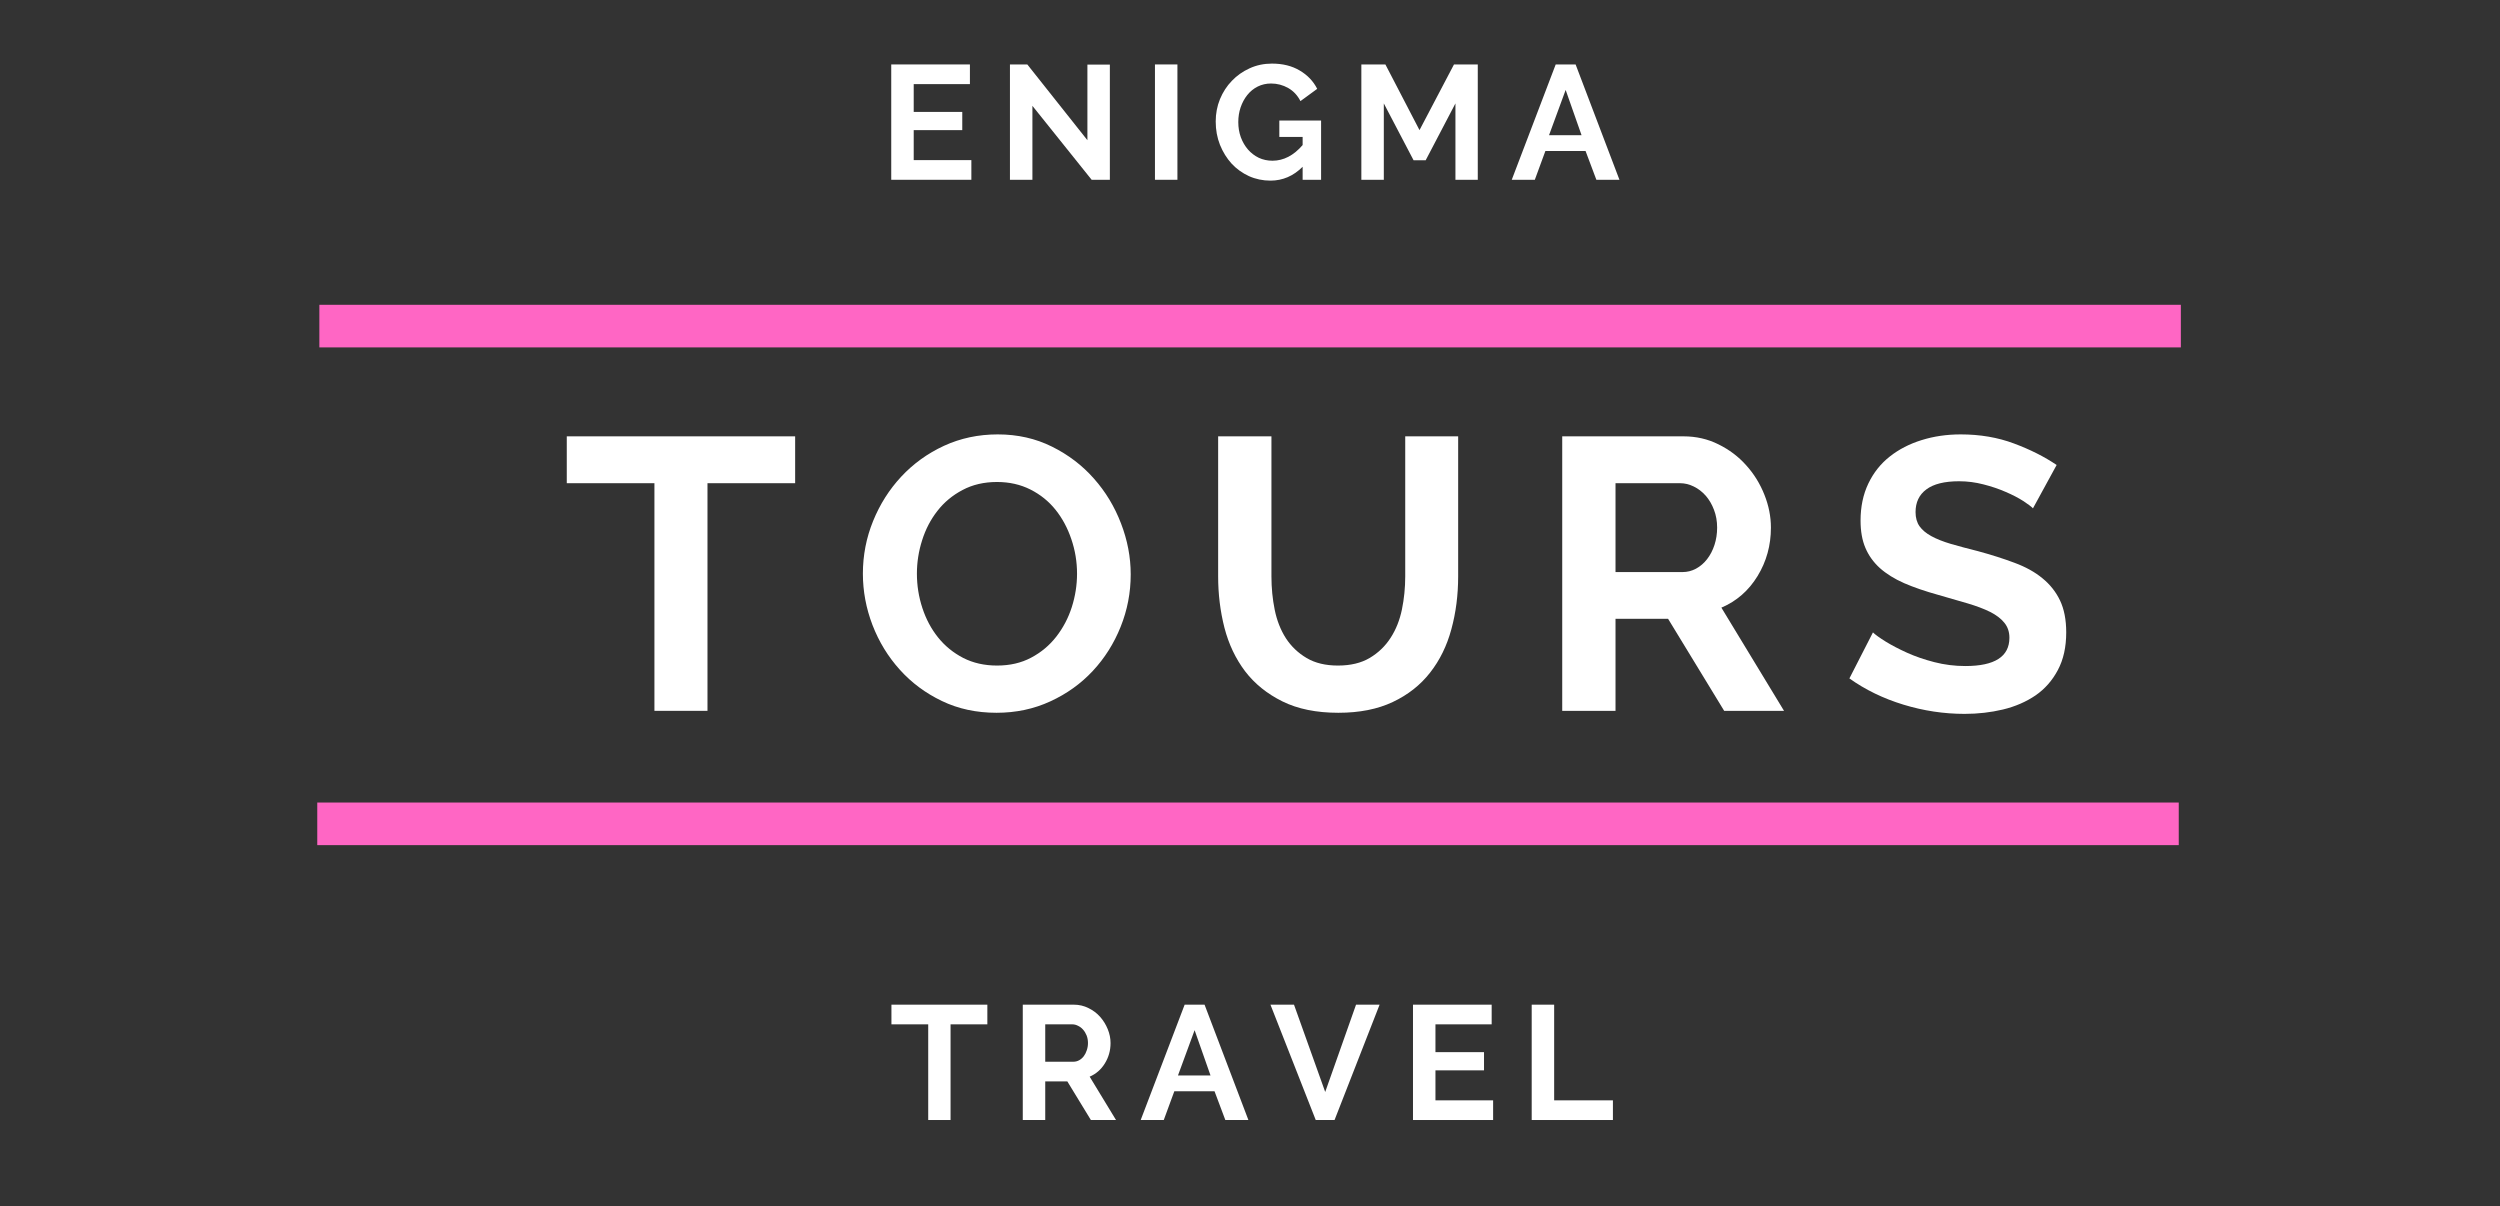
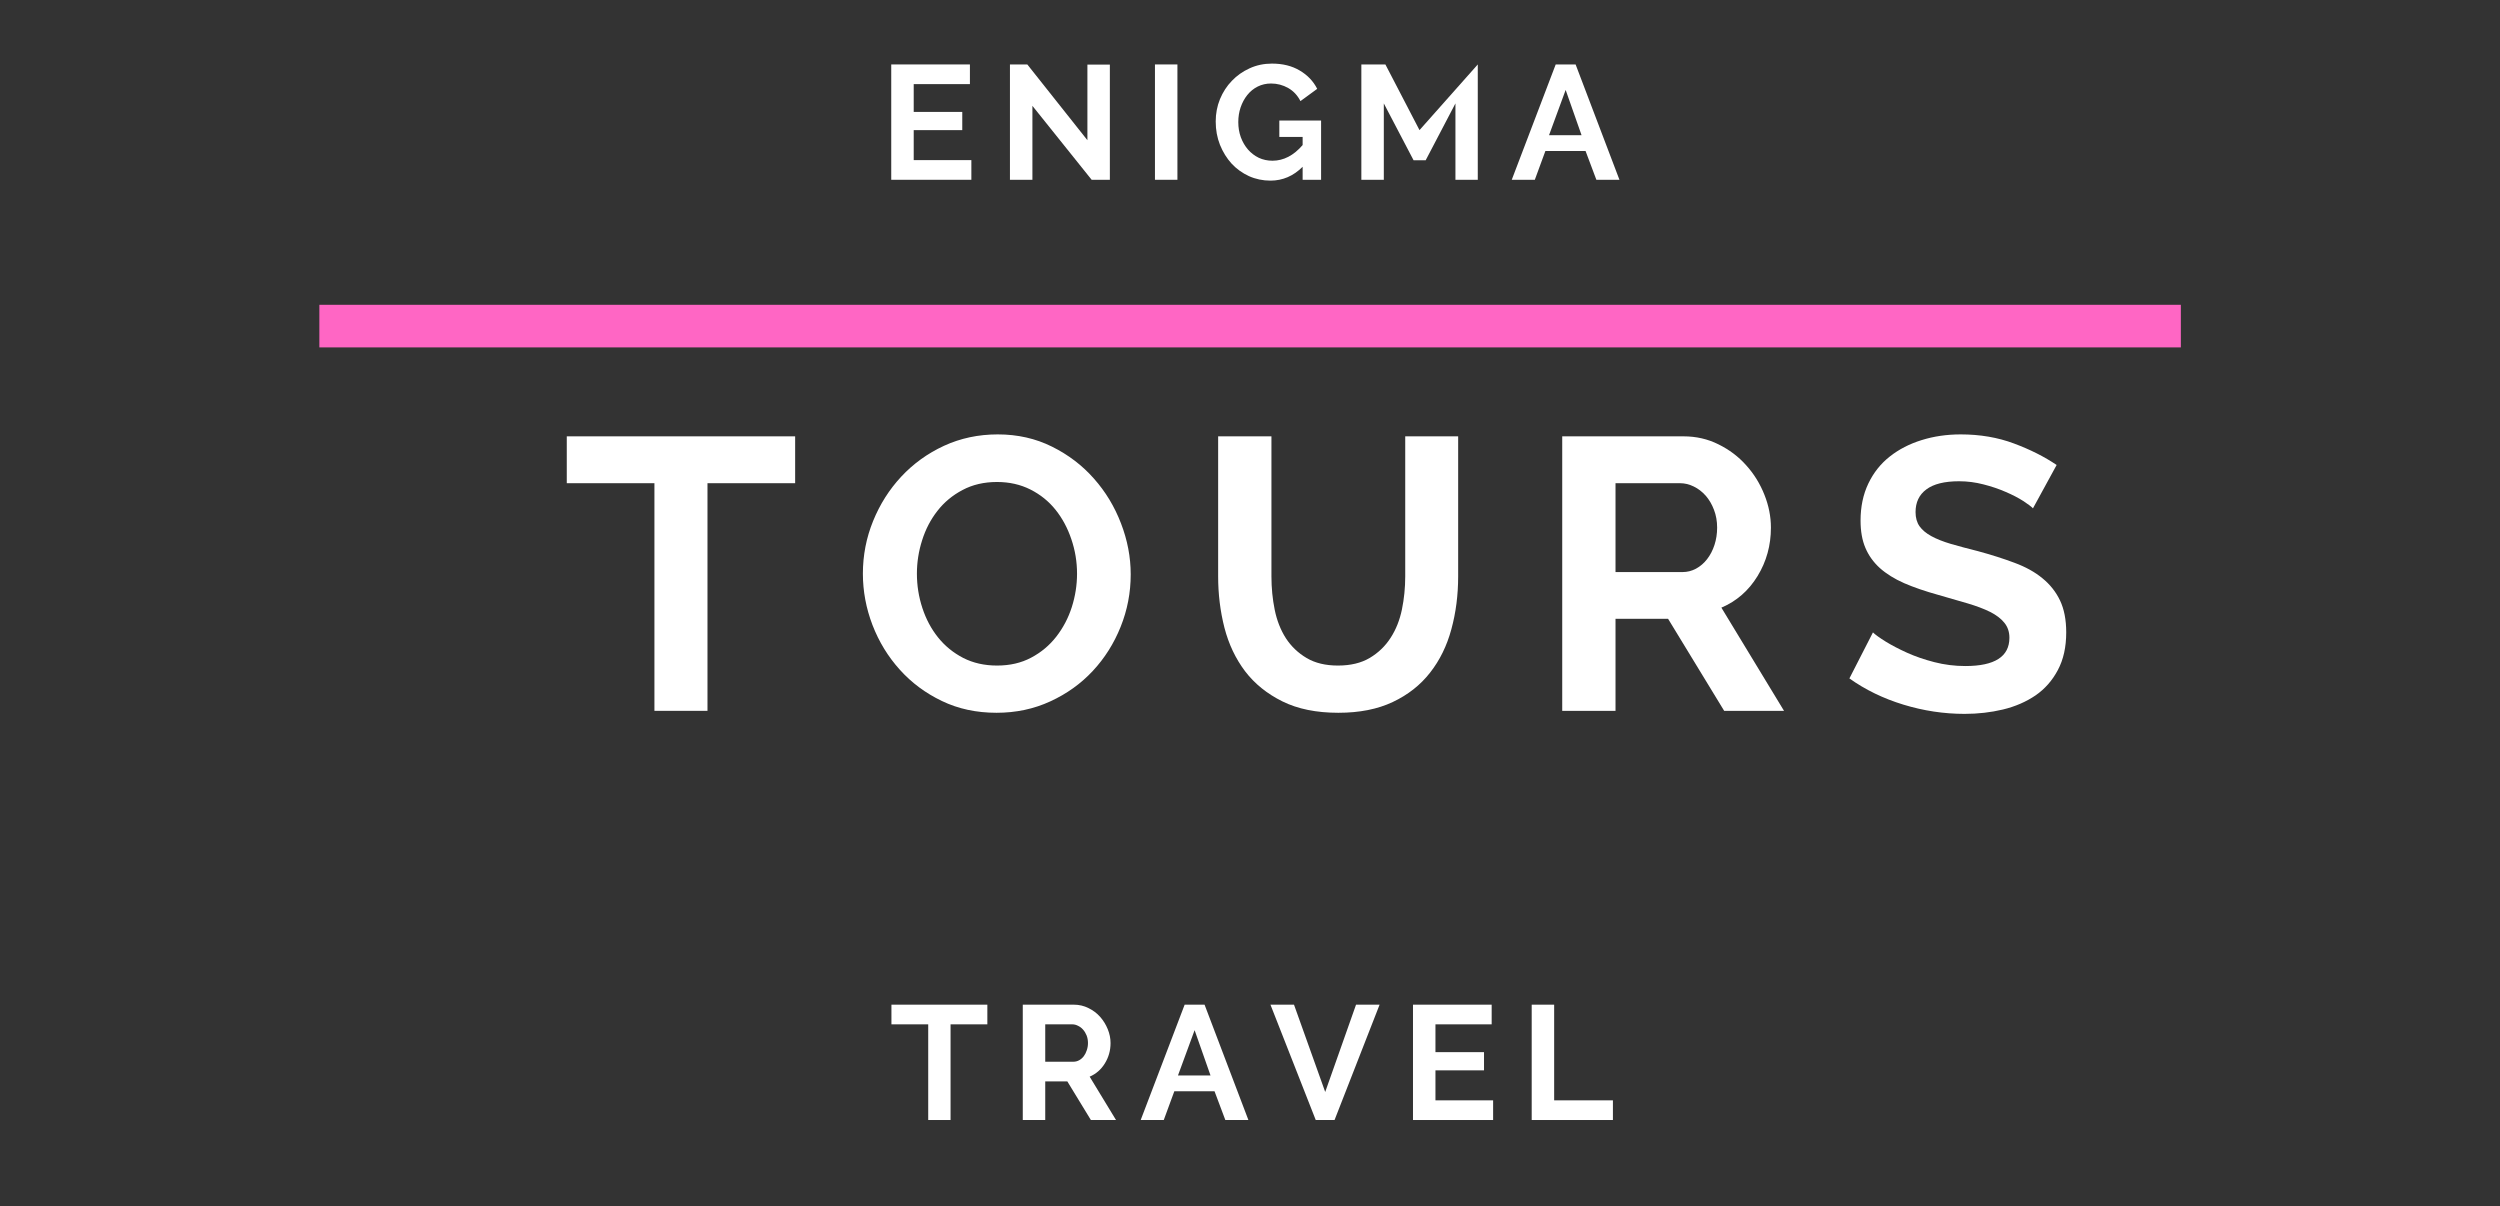
<svg xmlns="http://www.w3.org/2000/svg" width="429" zoomAndPan="magnify" viewBox="0 0 321.75 155.25" height="207" preserveAspectRatio="xMidYMid meet" version="1.2">
  <rect x="0" y="0" width="321.75" height="155.25" fill="#333333" stroke="none" />
  <defs>
    <clipPath id="4a8dde55cb">
      <path d="M 41.102 39.23 L 280.676 39.23 L 280.676 44.711 L 41.102 44.711 Z M 41.102 39.23 " />
    </clipPath>
    <clipPath id="23de8acd79">
-       <path d="M 40.832 103.285 L 280.406 103.285 L 280.406 108.766 L 40.832 108.766 Z M 40.832 103.285 " />
-     </clipPath>
+       </clipPath>
  </defs>
  <g id="55e64e3bad">
    <g style="fill:#ffffff;fill-opacity:1;">
      <g transform="translate(53.826, 91.485)">
-         <path style="stroke:none" d="" />
-       </g>
+         </g>
    </g>
    <g style="fill:#ffffff;fill-opacity:1;">
      <g transform="translate(72.241, 91.485)">
        <path style="stroke:none" d="M 30.094 -29.297 L 18.812 -29.297 L 18.812 0 L 11.984 0 L 11.984 -29.297 L 0.703 -29.297 L 0.703 -35.328 L 30.094 -35.328 Z M 30.094 -29.297 " />
      </g>
    </g>
    <g style="fill:#ffffff;fill-opacity:1;">
      <g transform="translate(109.506, 91.485)">
        <path style="stroke:none" d="M 18.75 0.25 C 16.164 0.25 13.82 -0.254 11.719 -1.266 C 9.613 -2.273 7.805 -3.617 6.297 -5.297 C 4.785 -6.973 3.613 -8.891 2.781 -11.047 C 1.957 -13.203 1.547 -15.406 1.547 -17.656 C 1.547 -20.008 1.984 -22.266 2.859 -24.422 C 3.734 -26.578 4.941 -28.484 6.484 -30.141 C 8.035 -31.805 9.867 -33.129 11.984 -34.109 C 14.109 -35.086 16.414 -35.578 18.906 -35.578 C 21.457 -35.578 23.785 -35.051 25.891 -34 C 27.992 -32.957 29.789 -31.586 31.281 -29.891 C 32.781 -28.203 33.941 -26.281 34.766 -24.125 C 35.598 -21.969 36.016 -19.781 36.016 -17.562 C 36.016 -15.207 35.582 -12.957 34.719 -10.812 C 33.863 -8.676 32.672 -6.785 31.141 -5.141 C 29.617 -3.504 27.797 -2.195 25.672 -1.219 C 23.547 -0.238 21.238 0.25 18.75 0.25 Z M 8.5 -17.656 C 8.5 -16.133 8.734 -14.66 9.203 -13.234 C 9.672 -11.805 10.344 -10.547 11.219 -9.453 C 12.094 -8.359 13.172 -7.477 14.453 -6.812 C 15.734 -6.156 17.188 -5.828 18.812 -5.828 C 20.469 -5.828 21.93 -6.164 23.203 -6.844 C 24.484 -7.52 25.562 -8.422 26.438 -9.547 C 27.32 -10.68 27.988 -11.953 28.438 -13.359 C 28.883 -14.766 29.109 -16.195 29.109 -17.656 C 29.109 -19.188 28.863 -20.664 28.375 -22.094 C 27.895 -23.52 27.219 -24.781 26.344 -25.875 C 25.469 -26.969 24.391 -27.836 23.109 -28.484 C 21.828 -29.129 20.395 -29.453 18.812 -29.453 C 17.145 -29.453 15.664 -29.109 14.375 -28.422 C 13.082 -27.742 12.004 -26.848 11.141 -25.734 C 10.273 -24.629 9.617 -23.367 9.172 -21.953 C 8.723 -20.547 8.5 -19.113 8.5 -17.656 Z M 8.5 -17.656 " />
      </g>
    </g>
    <g style="fill:#ffffff;fill-opacity:1;">
      <g transform="translate(153.587, 91.485)">
        <path style="stroke:none" d="M 18.609 -5.828 C 20.234 -5.828 21.598 -6.156 22.703 -6.812 C 23.816 -7.477 24.711 -8.344 25.391 -9.406 C 26.078 -10.469 26.562 -11.688 26.844 -13.062 C 27.125 -14.438 27.266 -15.852 27.266 -17.312 L 27.266 -35.328 L 34.078 -35.328 L 34.078 -17.312 C 34.078 -14.895 33.785 -12.625 33.203 -10.5 C 32.629 -8.375 31.719 -6.516 30.469 -4.922 C 29.227 -3.328 27.629 -2.066 25.672 -1.141 C 23.711 -0.211 21.375 0.25 18.656 0.25 C 15.832 0.25 13.43 -0.238 11.453 -1.219 C 9.484 -2.195 7.883 -3.488 6.656 -5.094 C 5.438 -6.707 4.551 -8.57 4 -10.688 C 3.457 -12.812 3.188 -15.02 3.188 -17.312 L 3.188 -35.328 L 10.047 -35.328 L 10.047 -17.312 C 10.047 -15.82 10.188 -14.383 10.469 -13 C 10.75 -11.625 11.227 -10.406 11.906 -9.344 C 12.594 -8.289 13.484 -7.441 14.578 -6.797 C 15.672 -6.148 17.016 -5.828 18.609 -5.828 Z M 18.609 -5.828 " />
      </g>
    </g>
    <g style="fill:#ffffff;fill-opacity:1;">
      <g transform="translate(197.37, 91.485)">
        <path style="stroke:none" d="M 3.688 0 L 3.688 -35.328 L 19.297 -35.328 C 20.922 -35.328 22.422 -34.984 23.797 -34.297 C 25.18 -33.617 26.367 -32.723 27.359 -31.609 C 28.359 -30.504 29.141 -29.242 29.703 -27.828 C 30.266 -26.422 30.547 -25.004 30.547 -23.578 C 30.547 -21.297 29.973 -19.219 28.828 -17.344 C 27.68 -15.469 26.129 -14.113 24.172 -13.281 L 32.234 0 L 24.531 0 L 17.312 -11.844 L 10.547 -11.844 L 10.547 0 Z M 10.547 -17.859 L 19.156 -17.859 C 19.781 -17.859 20.363 -18.004 20.906 -18.297 C 21.457 -18.598 21.93 -19.004 22.328 -19.516 C 22.734 -20.035 23.051 -20.645 23.281 -21.344 C 23.508 -22.039 23.625 -22.785 23.625 -23.578 C 23.625 -24.41 23.488 -25.176 23.219 -25.875 C 22.957 -26.57 22.602 -27.176 22.156 -27.688 C 21.707 -28.195 21.191 -28.594 20.609 -28.875 C 20.035 -29.156 19.453 -29.297 18.859 -29.297 L 10.547 -29.297 Z M 10.547 -17.859 " />
      </g>
    </g>
    <g style="fill:#ffffff;fill-opacity:1;">
      <g transform="translate(236.923, 91.485)">
        <path style="stroke:none" d="M 24.719 -26.062 C 24.488 -26.301 24.066 -26.617 23.453 -27.016 C 22.836 -27.41 22.094 -27.797 21.219 -28.172 C 20.344 -28.555 19.391 -28.879 18.359 -29.141 C 17.328 -29.41 16.281 -29.547 15.219 -29.547 C 13.332 -29.547 11.926 -29.195 11 -28.5 C 10.07 -27.812 9.609 -26.836 9.609 -25.578 C 9.609 -24.848 9.781 -24.238 10.125 -23.75 C 10.469 -23.27 10.973 -22.848 11.641 -22.484 C 12.305 -22.117 13.145 -21.785 14.156 -21.484 C 15.164 -21.191 16.332 -20.879 17.656 -20.547 C 19.383 -20.078 20.953 -19.578 22.359 -19.047 C 23.773 -18.523 24.969 -17.863 25.938 -17.062 C 26.914 -16.27 27.672 -15.316 28.203 -14.203 C 28.734 -13.086 29 -11.719 29 -10.094 C 29 -8.207 28.641 -6.594 27.922 -5.25 C 27.211 -3.906 26.254 -2.816 25.047 -1.984 C 23.836 -1.16 22.441 -0.555 20.859 -0.172 C 19.285 0.203 17.641 0.391 15.922 0.391 C 13.266 0.391 10.641 -0.004 8.047 -0.797 C 5.461 -1.586 3.145 -2.711 1.094 -4.172 L 4.125 -10.094 C 4.426 -9.801 4.969 -9.41 5.75 -8.922 C 6.531 -8.441 7.445 -7.961 8.5 -7.484 C 9.562 -7.004 10.738 -6.598 12.031 -6.266 C 13.332 -5.93 14.66 -5.766 16.016 -5.766 C 19.797 -5.766 21.688 -6.977 21.688 -9.406 C 21.688 -10.164 21.469 -10.812 21.031 -11.344 C 20.602 -11.875 19.992 -12.336 19.203 -12.734 C 18.41 -13.129 17.445 -13.492 16.312 -13.828 C 15.188 -14.16 13.926 -14.523 12.531 -14.922 C 10.844 -15.391 9.375 -15.895 8.125 -16.438 C 6.883 -16.988 5.848 -17.633 5.016 -18.375 C 4.191 -19.125 3.57 -19.988 3.156 -20.969 C 2.738 -21.945 2.531 -23.117 2.531 -24.484 C 2.531 -26.266 2.863 -27.852 3.531 -29.25 C 4.195 -30.645 5.117 -31.805 6.297 -32.734 C 7.473 -33.66 8.836 -34.363 10.391 -34.844 C 11.953 -35.332 13.629 -35.578 15.422 -35.578 C 17.91 -35.578 20.195 -35.188 22.281 -34.406 C 24.375 -33.625 26.203 -32.703 27.766 -31.641 Z M 24.719 -26.062 " />
      </g>
    </g>
    <g style="fill:#ffffff;fill-opacity:1;">
      <g transform="translate(114.431, 144.145)">
        <path style="stroke:none" d="M 12.641 -12.312 L 7.906 -12.312 L 7.906 0 L 5.031 0 L 5.031 -12.312 L 0.297 -12.312 L 0.297 -14.844 L 12.641 -14.844 Z M 12.641 -12.312 " />
      </g>
    </g>
    <g style="fill:#ffffff;fill-opacity:1;">
      <g transform="translate(130.084, 144.145)">
        <path style="stroke:none" d="M 1.547 0 L 1.547 -14.844 L 8.109 -14.844 C 8.797 -14.844 9.426 -14.695 10 -14.406 C 10.582 -14.125 11.082 -13.75 11.5 -13.281 C 11.914 -12.812 12.242 -12.281 12.484 -11.688 C 12.723 -11.102 12.844 -10.508 12.844 -9.906 C 12.844 -8.945 12.598 -8.07 12.109 -7.281 C 11.629 -6.5 10.977 -5.93 10.156 -5.578 L 13.547 0 L 10.312 0 L 7.281 -4.969 L 4.438 -4.969 L 4.438 0 Z M 4.438 -7.5 L 8.047 -7.5 C 8.316 -7.5 8.566 -7.562 8.797 -7.688 C 9.023 -7.812 9.223 -7.984 9.391 -8.203 C 9.555 -8.422 9.688 -8.676 9.781 -8.969 C 9.883 -9.258 9.938 -9.57 9.938 -9.906 C 9.938 -10.258 9.879 -10.582 9.766 -10.875 C 9.648 -11.164 9.5 -11.414 9.312 -11.625 C 9.125 -11.844 8.906 -12.008 8.656 -12.125 C 8.414 -12.25 8.172 -12.312 7.922 -12.312 L 4.438 -12.312 Z M 4.438 -7.5 " />
      </g>
    </g>
    <g style="fill:#ffffff;fill-opacity:1;">
      <g transform="translate(146.699, 144.145)">
        <path style="stroke:none" d="M 5.766 -14.844 L 8.328 -14.844 L 13.969 0 L 11 0 L 9.609 -3.703 L 4.438 -3.703 L 3.078 0 L 0.109 0 Z M 9.094 -5.734 L 7.047 -11.562 L 4.906 -5.734 Z M 9.094 -5.734 " />
      </g>
    </g>
    <g style="fill:#ffffff;fill-opacity:1;">
      <g transform="translate(163.46, 144.145)">
        <path style="stroke:none" d="M 3.078 -14.844 L 7.094 -3.609 L 11.062 -14.844 L 14.094 -14.844 L 8.297 0 L 5.875 0 L 0.047 -14.844 Z M 3.078 -14.844 " />
      </g>
    </g>
    <g style="fill:#ffffff;fill-opacity:1;">
      <g transform="translate(180.305, 144.145)">
        <path style="stroke:none" d="M 11.859 -2.531 L 11.859 0 L 1.547 0 L 1.547 -14.844 L 11.672 -14.844 L 11.672 -12.312 L 4.438 -12.312 L 4.438 -8.734 L 10.688 -8.734 L 10.688 -6.391 L 4.438 -6.391 L 4.438 -2.531 Z M 11.859 -2.531 " />
      </g>
    </g>
    <g style="fill:#ffffff;fill-opacity:1;">
      <g transform="translate(195.582, 144.145)">
        <path style="stroke:none" d="M 1.547 0 L 1.547 -14.844 L 4.438 -14.844 L 4.438 -2.531 L 12 -2.531 L 12 0 Z M 1.547 0 " />
      </g>
    </g>
    <g style="fill:#ffffff;fill-opacity:1;">
      <g transform="translate(113.156, 23.138)">
        <path style="stroke:none" d="M 11.859 -2.531 L 11.859 0 L 1.547 0 L 1.547 -14.844 L 11.672 -14.844 L 11.672 -12.312 L 4.438 -12.312 L 4.438 -8.734 L 10.688 -8.734 L 10.688 -6.391 L 4.438 -6.391 L 4.438 -2.531 Z M 11.859 -2.531 " />
      </g>
    </g>
    <g style="fill:#ffffff;fill-opacity:1;">
      <g transform="translate(128.433, 23.138)">
        <path style="stroke:none" d="M 4.438 -9.516 L 4.438 0 L 1.547 0 L 1.547 -14.844 L 3.781 -14.844 L 11.516 -5.094 L 11.516 -14.828 L 14.406 -14.828 L 14.406 0 L 12.062 0 Z M 4.438 -9.516 " />
      </g>
    </g>
    <g style="fill:#ffffff;fill-opacity:1;">
      <g transform="translate(147.096, 23.138)">
        <path style="stroke:none" d="M 1.547 0 L 1.547 -14.844 L 4.438 -14.844 L 4.438 0 Z M 1.547 0 " />
      </g>
    </g>
    <g style="fill:#ffffff;fill-opacity:1;">
      <g transform="translate(155.79, 23.138)">
        <path style="stroke:none" d="M 11.859 -1.672 C 10.672 -0.484 9.289 0.109 7.719 0.109 C 6.738 0.109 5.816 -0.082 4.953 -0.469 C 4.098 -0.863 3.352 -1.398 2.719 -2.078 C 2.094 -2.766 1.594 -3.57 1.219 -4.5 C 0.852 -5.426 0.672 -6.426 0.672 -7.5 C 0.672 -8.52 0.852 -9.477 1.219 -10.375 C 1.594 -11.281 2.102 -12.066 2.75 -12.734 C 3.395 -13.41 4.156 -13.945 5.031 -14.344 C 5.914 -14.75 6.875 -14.953 7.906 -14.953 C 9.301 -14.953 10.492 -14.656 11.484 -14.062 C 12.484 -13.477 13.234 -12.691 13.734 -11.703 L 11.578 -10.125 C 11.203 -10.863 10.676 -11.426 10 -11.812 C 9.32 -12.195 8.586 -12.391 7.797 -12.391 C 7.172 -12.391 6.598 -12.258 6.078 -12 C 5.555 -11.738 5.109 -11.375 4.734 -10.906 C 4.367 -10.445 4.082 -9.914 3.875 -9.312 C 3.676 -8.719 3.578 -8.086 3.578 -7.422 C 3.578 -6.723 3.688 -6.07 3.906 -5.469 C 4.133 -4.863 4.441 -4.336 4.828 -3.891 C 5.223 -3.441 5.688 -3.086 6.219 -2.828 C 6.758 -2.578 7.344 -2.453 7.969 -2.453 C 9.406 -2.453 10.703 -3.125 11.859 -4.469 L 11.859 -5.516 L 8.859 -5.516 L 8.859 -7.625 L 14.234 -7.625 L 14.234 0 L 11.859 0 Z M 11.859 -1.672 " />
      </g>
    </g>
    <g style="fill:#ffffff;fill-opacity:1;">
      <g transform="translate(173.659, 23.138)">
-         <path style="stroke:none" d="M 13.656 0 L 13.656 -9.828 L 9.828 -2.516 L 8.266 -2.516 L 4.438 -9.828 L 4.438 0 L 1.547 0 L 1.547 -14.844 L 4.641 -14.844 L 9.031 -6.391 L 13.469 -14.844 L 16.531 -14.844 L 16.531 0 Z M 13.656 0 " />
+         <path style="stroke:none" d="M 13.656 0 L 13.656 -9.828 L 9.828 -2.516 L 8.266 -2.516 L 4.438 -9.828 L 4.438 0 L 1.547 0 L 1.547 -14.844 L 4.641 -14.844 L 9.031 -6.391 L 16.531 -14.844 L 16.531 0 Z M 13.656 0 " />
      </g>
    </g>
    <g style="fill:#ffffff;fill-opacity:1;">
      <g transform="translate(194.453, 23.138)">
        <path style="stroke:none" d="M 5.766 -14.844 L 8.328 -14.844 L 13.969 0 L 11 0 L 9.609 -3.703 L 4.438 -3.703 L 3.078 0 L 0.109 0 Z M 9.094 -5.734 L 7.047 -11.562 L 4.906 -5.734 Z M 9.094 -5.734 " />
      </g>
    </g>
    <g clip-rule="nonzero" clip-path="url(#4a8dde55cb)">
      <path style=" stroke:none;fill-rule:nonzero;fill:#ff66c4;fill-opacity:1;" d="M 41.102 39.23 L 280.68 39.23 L 280.68 44.711 L 41.102 44.711 Z M 41.102 39.23 " />
    </g>
    <g clip-rule="nonzero" clip-path="url(#23de8acd79)">
      <path style=" stroke:none;fill-rule:nonzero;fill:#ff66c4;fill-opacity:1;" d="M 40.832 103.285 L 280.406 103.285 L 280.406 108.766 L 40.832 108.766 Z M 40.832 103.285 " />
    </g>
  </g>
</svg>